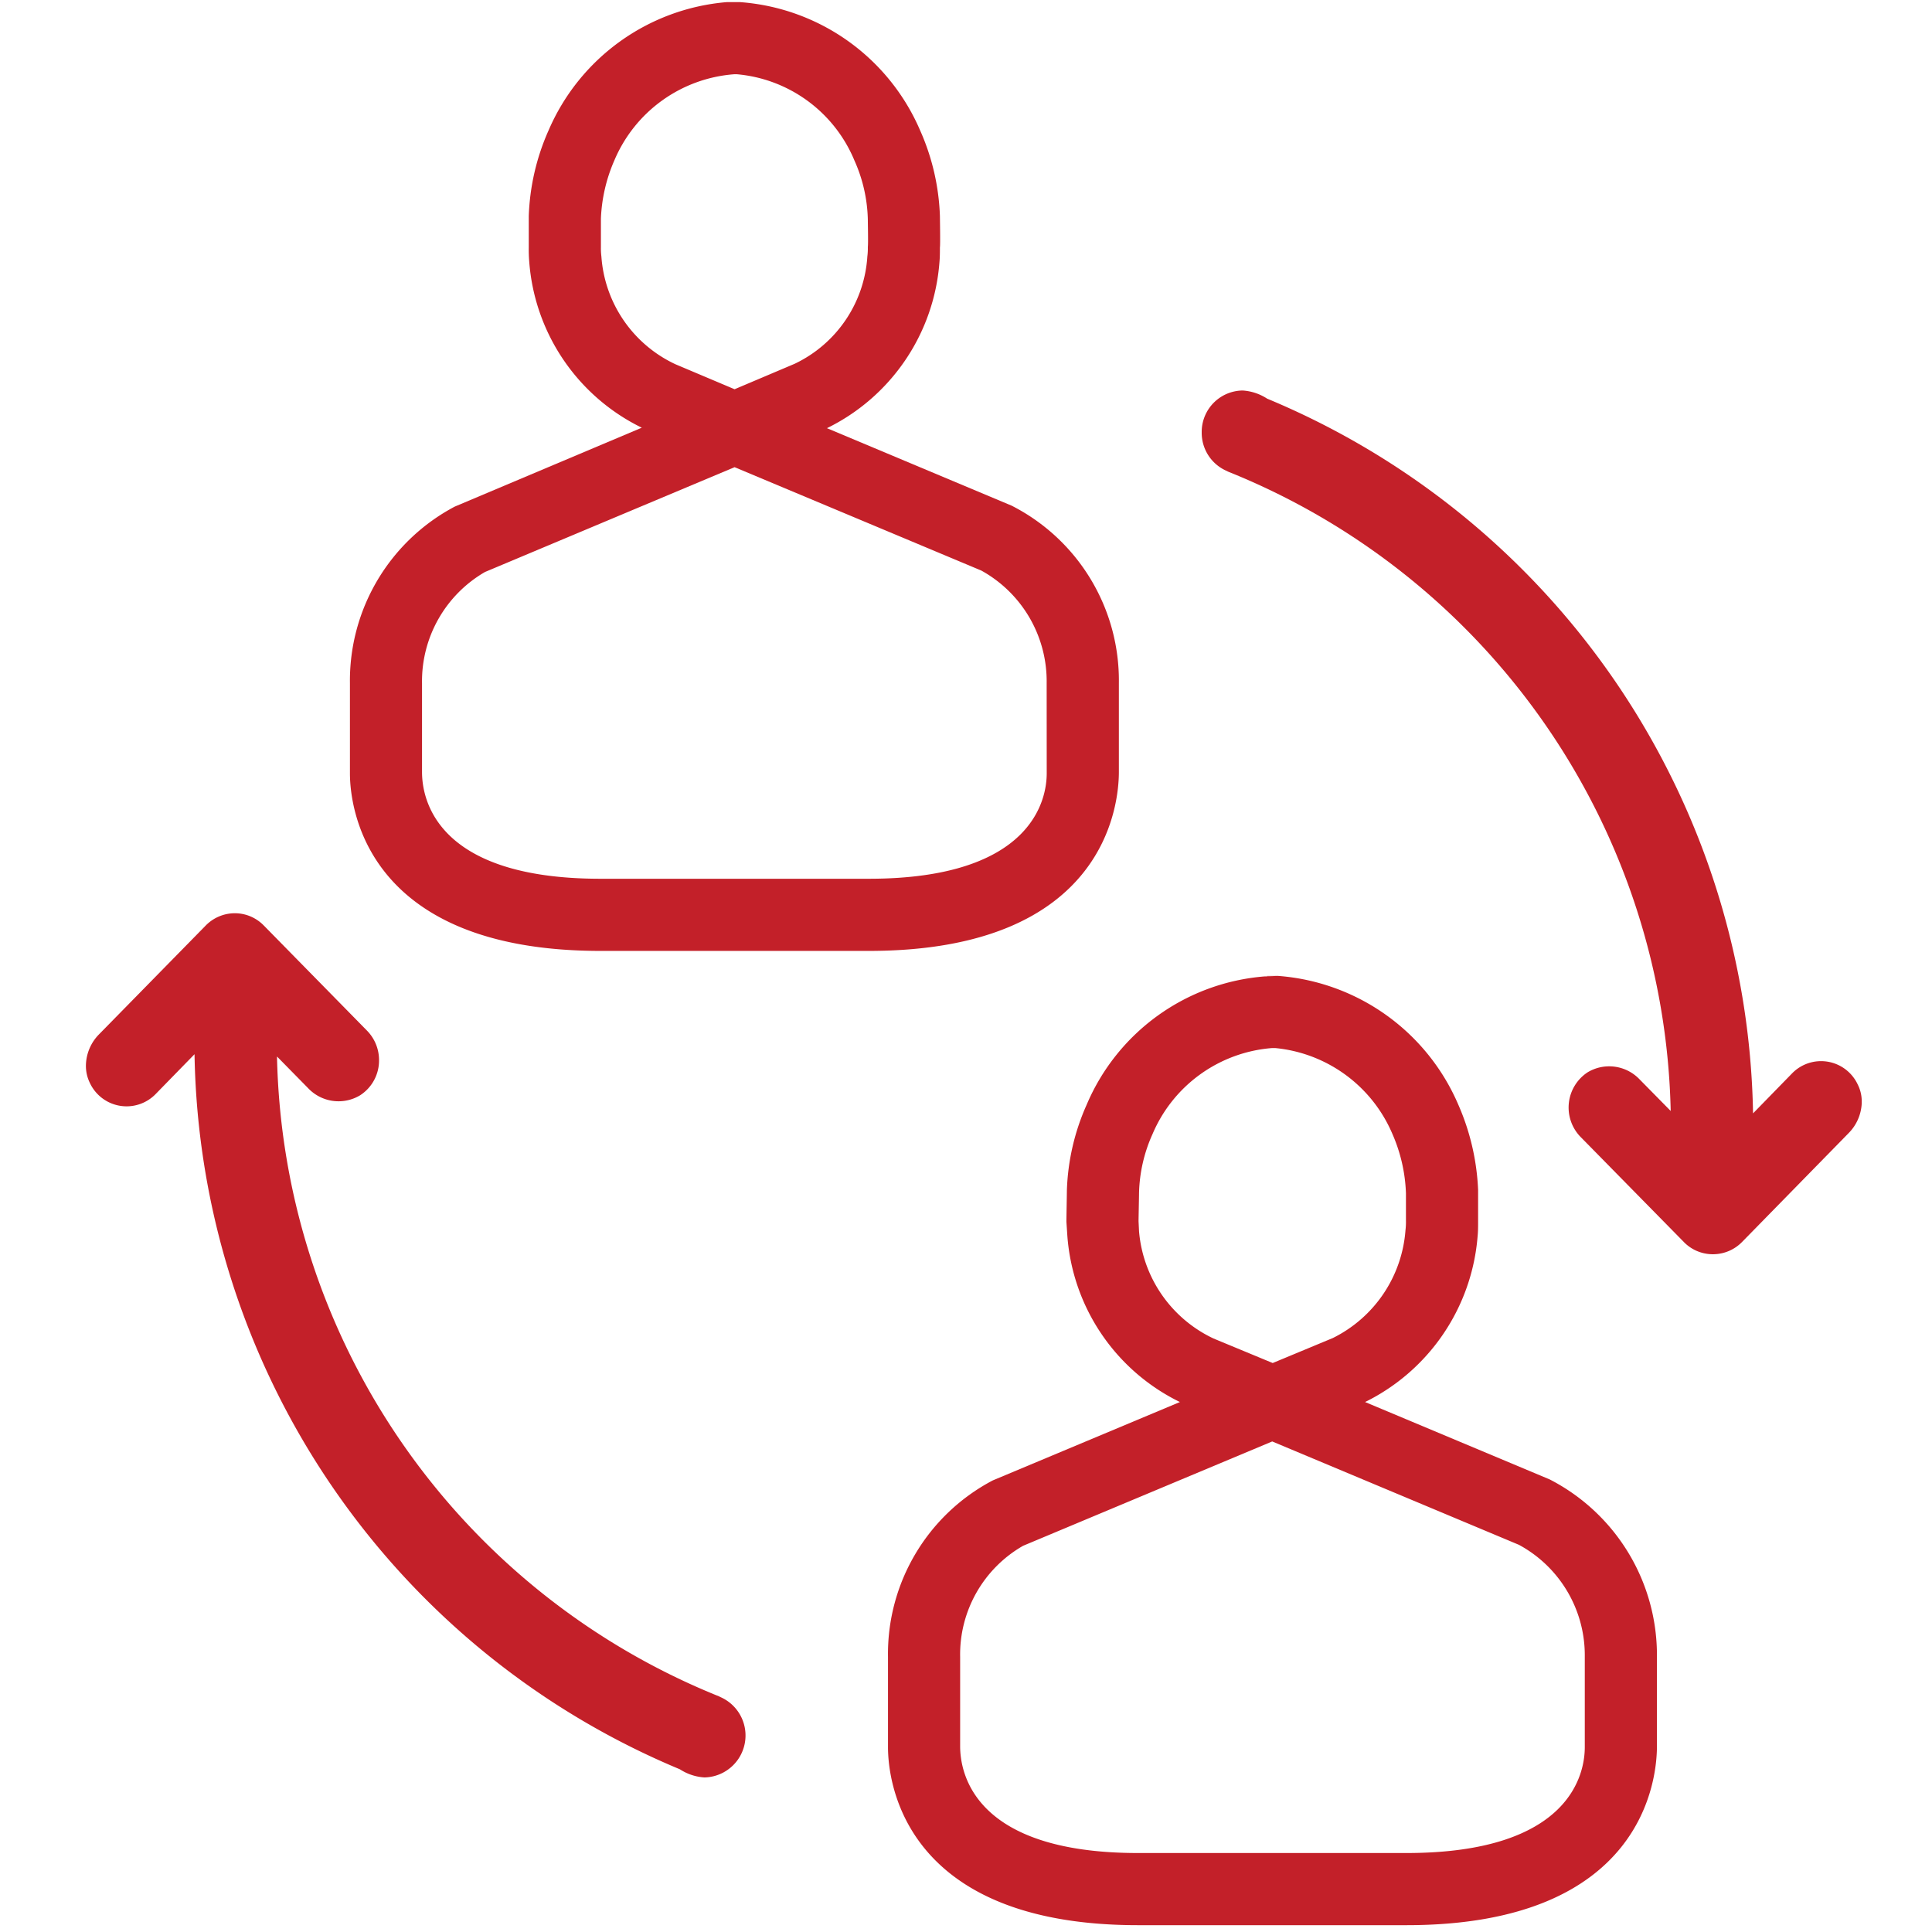
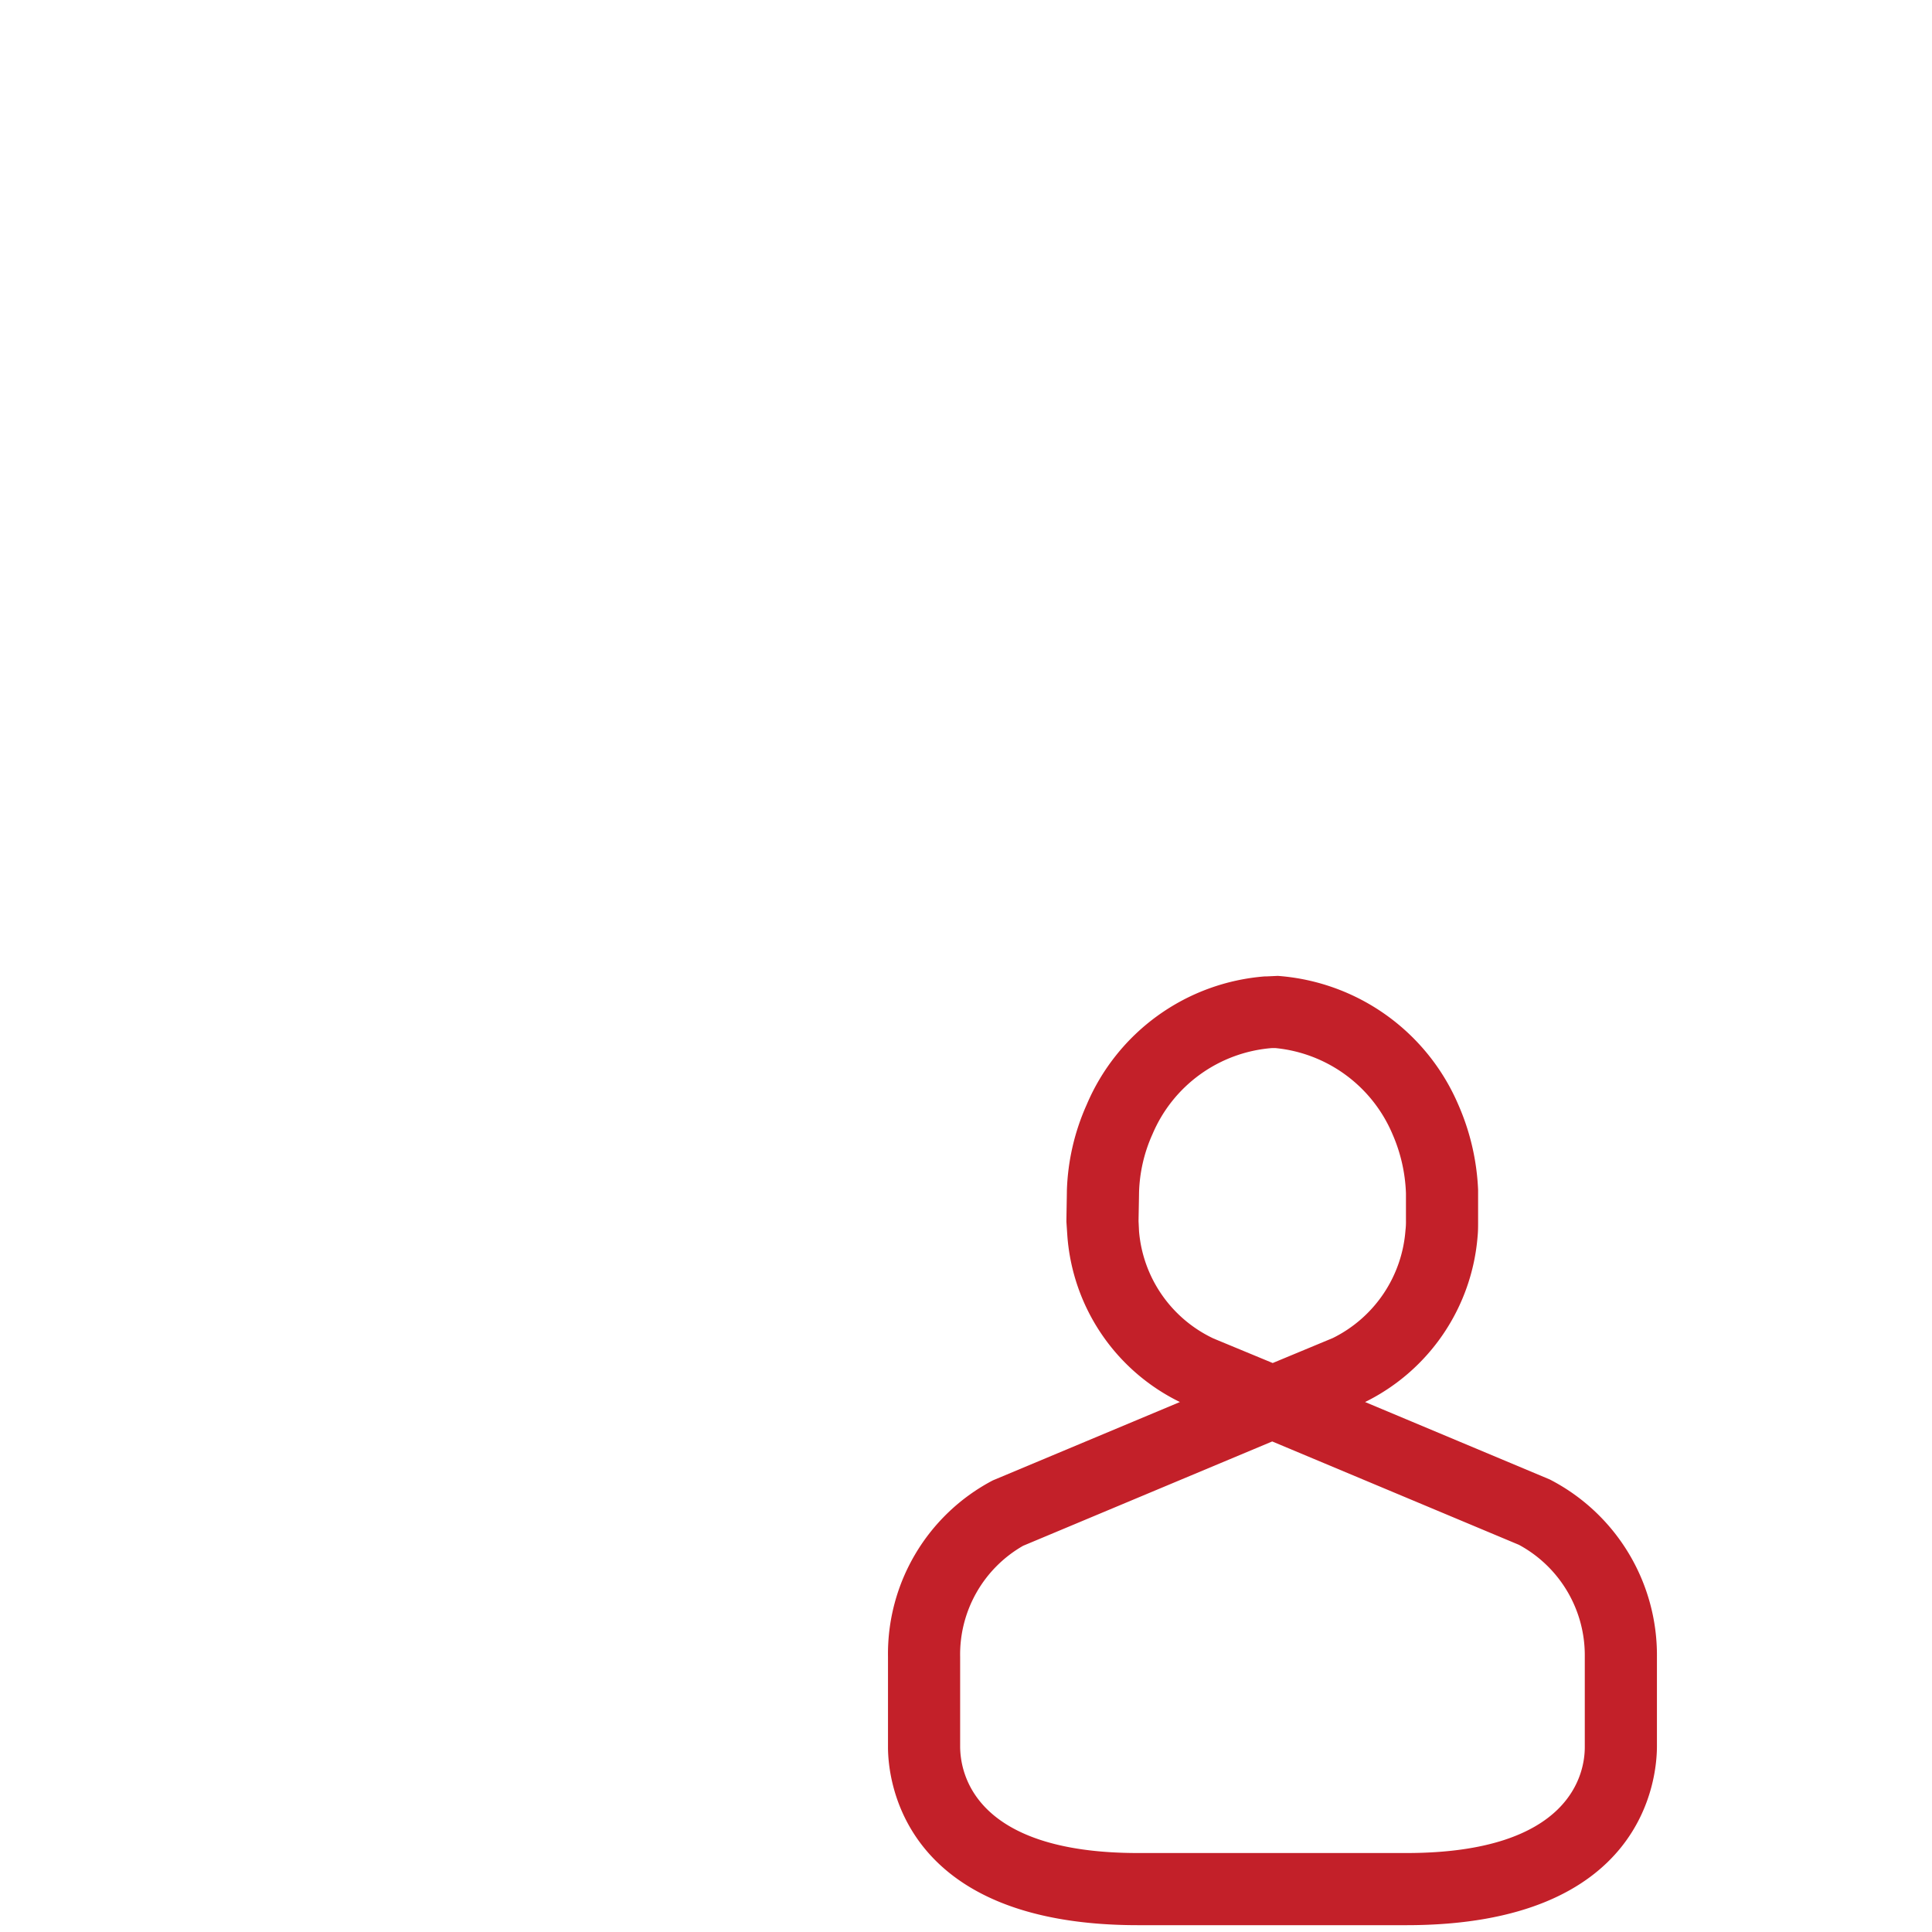
<svg xmlns="http://www.w3.org/2000/svg" viewBox="0 0 32 32">
-   <path d="M3.41,15.327,1.64,17.132a.751.751,0,0,0-.217.517v.002A.637.637,0,0,0,1.49,17.94a.671.671,0,0,0,1.086.183l.646-.662a13.063,13.063,0,0,0,8.039,11.844.841.841,0,0,0,.407.135.695.695,0,0,0,.251-1.337v-.002A11.687,11.687,0,0,1,4.588,17.499l.514.523a.693.693,0,0,0,.86.121.685.685,0,0,0,.316-.582.695.695,0,0,0-.197-.488L4.367,15.327a.67.67,0,0,0-.477-.201A.677.677,0,0,0,3.41,15.327Z" style="fill:#c32029;fill-rule:evenodd" />
-   <path d="M19.904,7.162a.688.688,0,0,0,.428.644l-.001.002a11.683,11.683,0,0,1,7.341,10.593l-.514-.522a.695.695,0,0,0-.861-.119.698.698,0,0,0-.119,1.07l1.716,1.746a.668.668,0,0,0,.462.198h.029a.673.673,0,0,0,.466-.2l1.769-1.807a.75.75,0,0,0,.216-.492v-.053a.62.62,0,0,0-.067-.261.67.67,0,0,0-1.087-.182l-.646.662A13.062,13.062,0,0,0,20.988,6.603a.842.842,0,0,0-.405-.135A.686.686,0,0,0,19.904,7.162Z" style="fill:#c32029;fill-rule:evenodd" />
-   <path d="M16.755,8.375,13.697,7.092A3.341,3.341,0,0,0,15.56,4.345c.008-.088.008-.167.008-.247.008-.048,0-.478,0-.518a3.801,3.801,0,0,0-.327-1.418A3.525,3.525,0,0,0,12.255.035H12.04a3.53,3.53,0,0,0-2.955,2.127A3.799,3.799,0,0,0,8.758,3.58v.518a2.385,2.385,0,0,0,.008.239A3.336,3.336,0,0,0,10.63,7.084L7.532,8.391a3.26,3.26,0,0,0-1.736,2.923v1.497c0,.486.199,2.939,4.15,2.939H14.39c3.943,0,4.142-2.453,4.142-2.963V11.314A3.249,3.249,0,0,0,16.755,8.375ZM9.961,4.249A1.13,1.13,0,0,1,9.953,4.09V3.62a2.663,2.663,0,0,1,.223-.964A2.344,2.344,0,0,1,12.159,1.23h.048a2.328,2.328,0,0,1,1.944,1.426,2.521,2.521,0,0,1,.223.98c0,.064.008.398,0,.454a1.062,1.062,0,0,1-.008.159,2.117,2.117,0,0,1-1.203,1.776l-.996.422-.98-.414A2.134,2.134,0,0,1,9.961,4.249Zm7.376,8.562c0,.406-.215,1.744-2.947,1.744H9.945c-2.74,0-2.955-1.338-2.955-1.768V11.314a2.09,2.09,0,0,1,1.043-1.84l4.134-1.736L16.253,9.45a2.095,2.095,0,0,1,1.083,1.864Z" style="fill:#c32029" />
  <path d="M25.668,24.504l-3.058-1.282a3.358,3.358,0,0,0,1.864-2.748c.008-.08.008-.159.008-.247v-.518a3.919,3.919,0,0,0-.327-1.41,3.533,3.533,0,0,0-2.987-2.135H21.16l-.175.008h-.032a3.501,3.501,0,0,0-2.955,2.127,3.762,3.762,0,0,0-.327,1.418c0,.048-.008.454-.008.518l.016.239a3.336,3.336,0,0,0,1.864,2.748L16.444,24.52a3.245,3.245,0,0,0-1.736,2.923V28.94c0,.494.199,2.947,4.142,2.947h4.444c3.951,0,4.15-2.453,4.15-2.963V27.443A3.272,3.272,0,0,0,25.668,24.504Zm-6.802-4.11-.008-.167c0-.048.008-.422.008-.47a2.512,2.512,0,0,1,.223-.972,2.348,2.348,0,0,1,1.983-1.426H21.12a2.353,2.353,0,0,1,1.944,1.426,2.67,2.67,0,0,1,.223.98v.446a1.17,1.17,0,0,1-.008.167,2.172,2.172,0,0,1-1.203,1.784l-.996.414L20.1,22.17A2.162,2.162,0,0,1,18.866,20.394ZM26.249,28.94c0,.414-.215,1.752-2.955,1.752H18.85c-2.732,0-2.947-1.338-2.947-1.768V27.443a2.074,2.074,0,0,1,1.043-1.84l4.126-1.728,4.086,1.712a2.08,2.08,0,0,1,1.091,1.856Z" style="fill:#c32029" />
-   <polygon points="21.16 16.165 20.984 16.172 20.984 16.165 21.16 16.165" style="fill:#c32029" />
</svg>